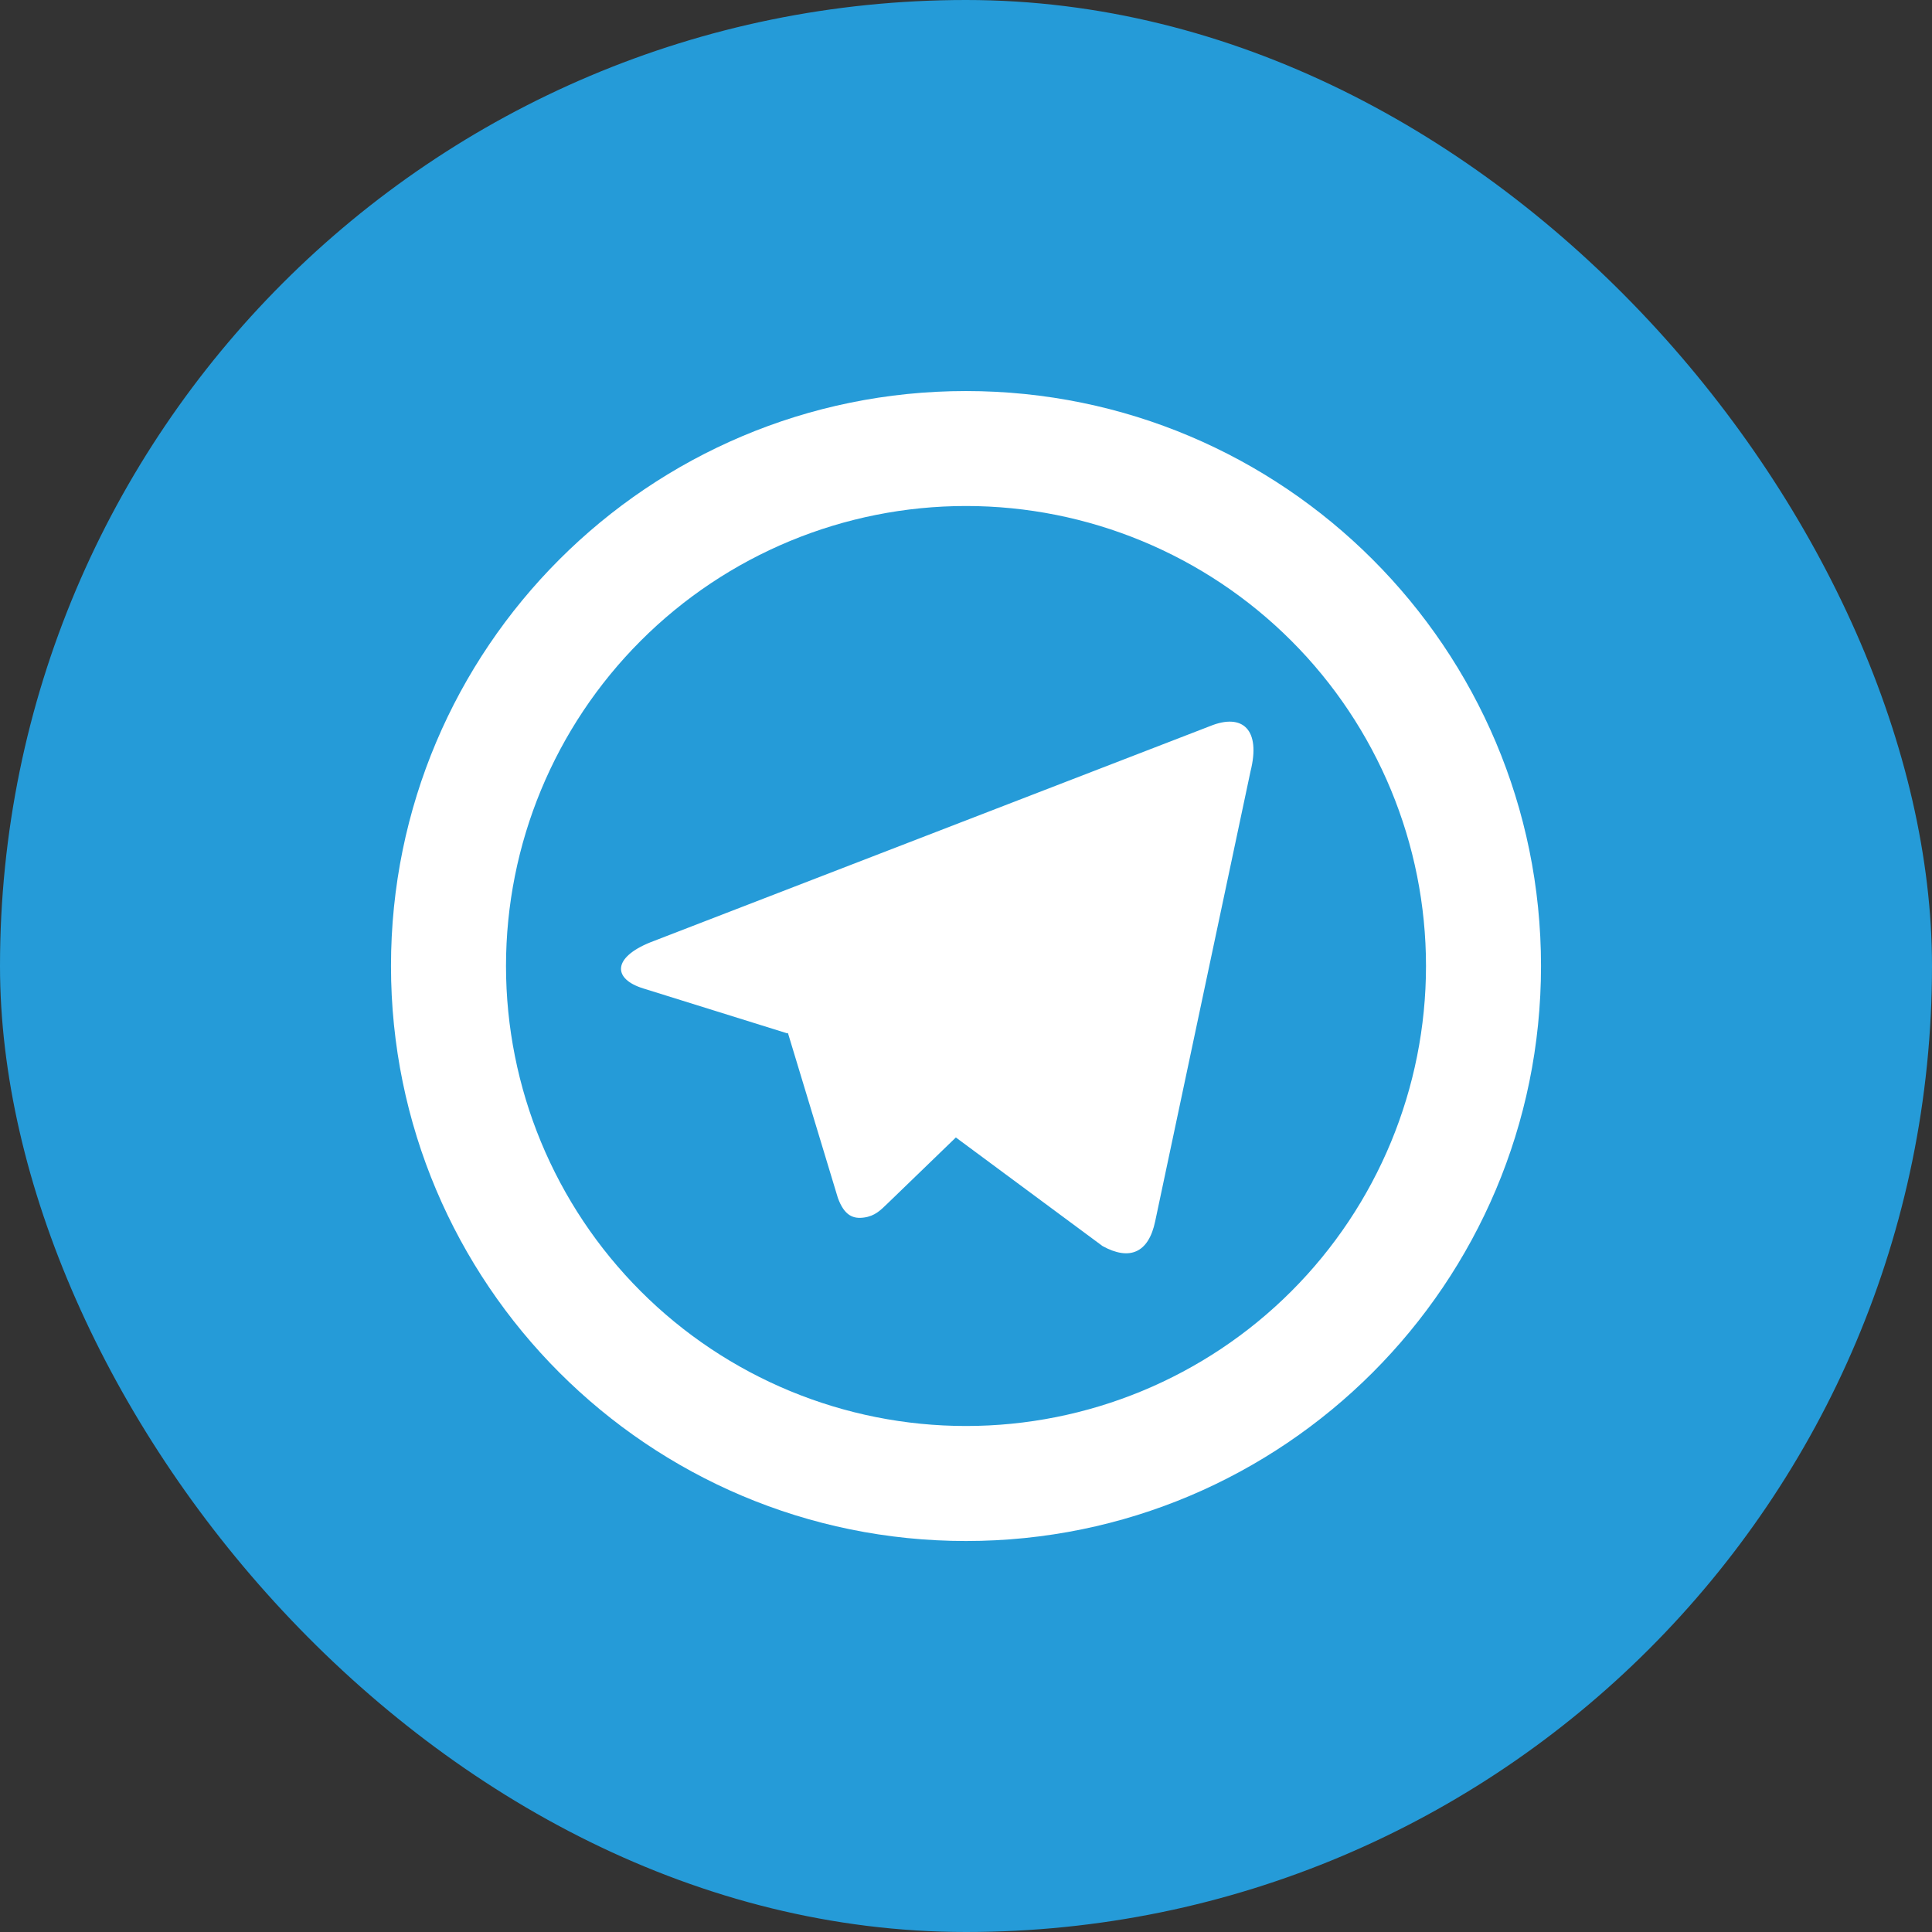
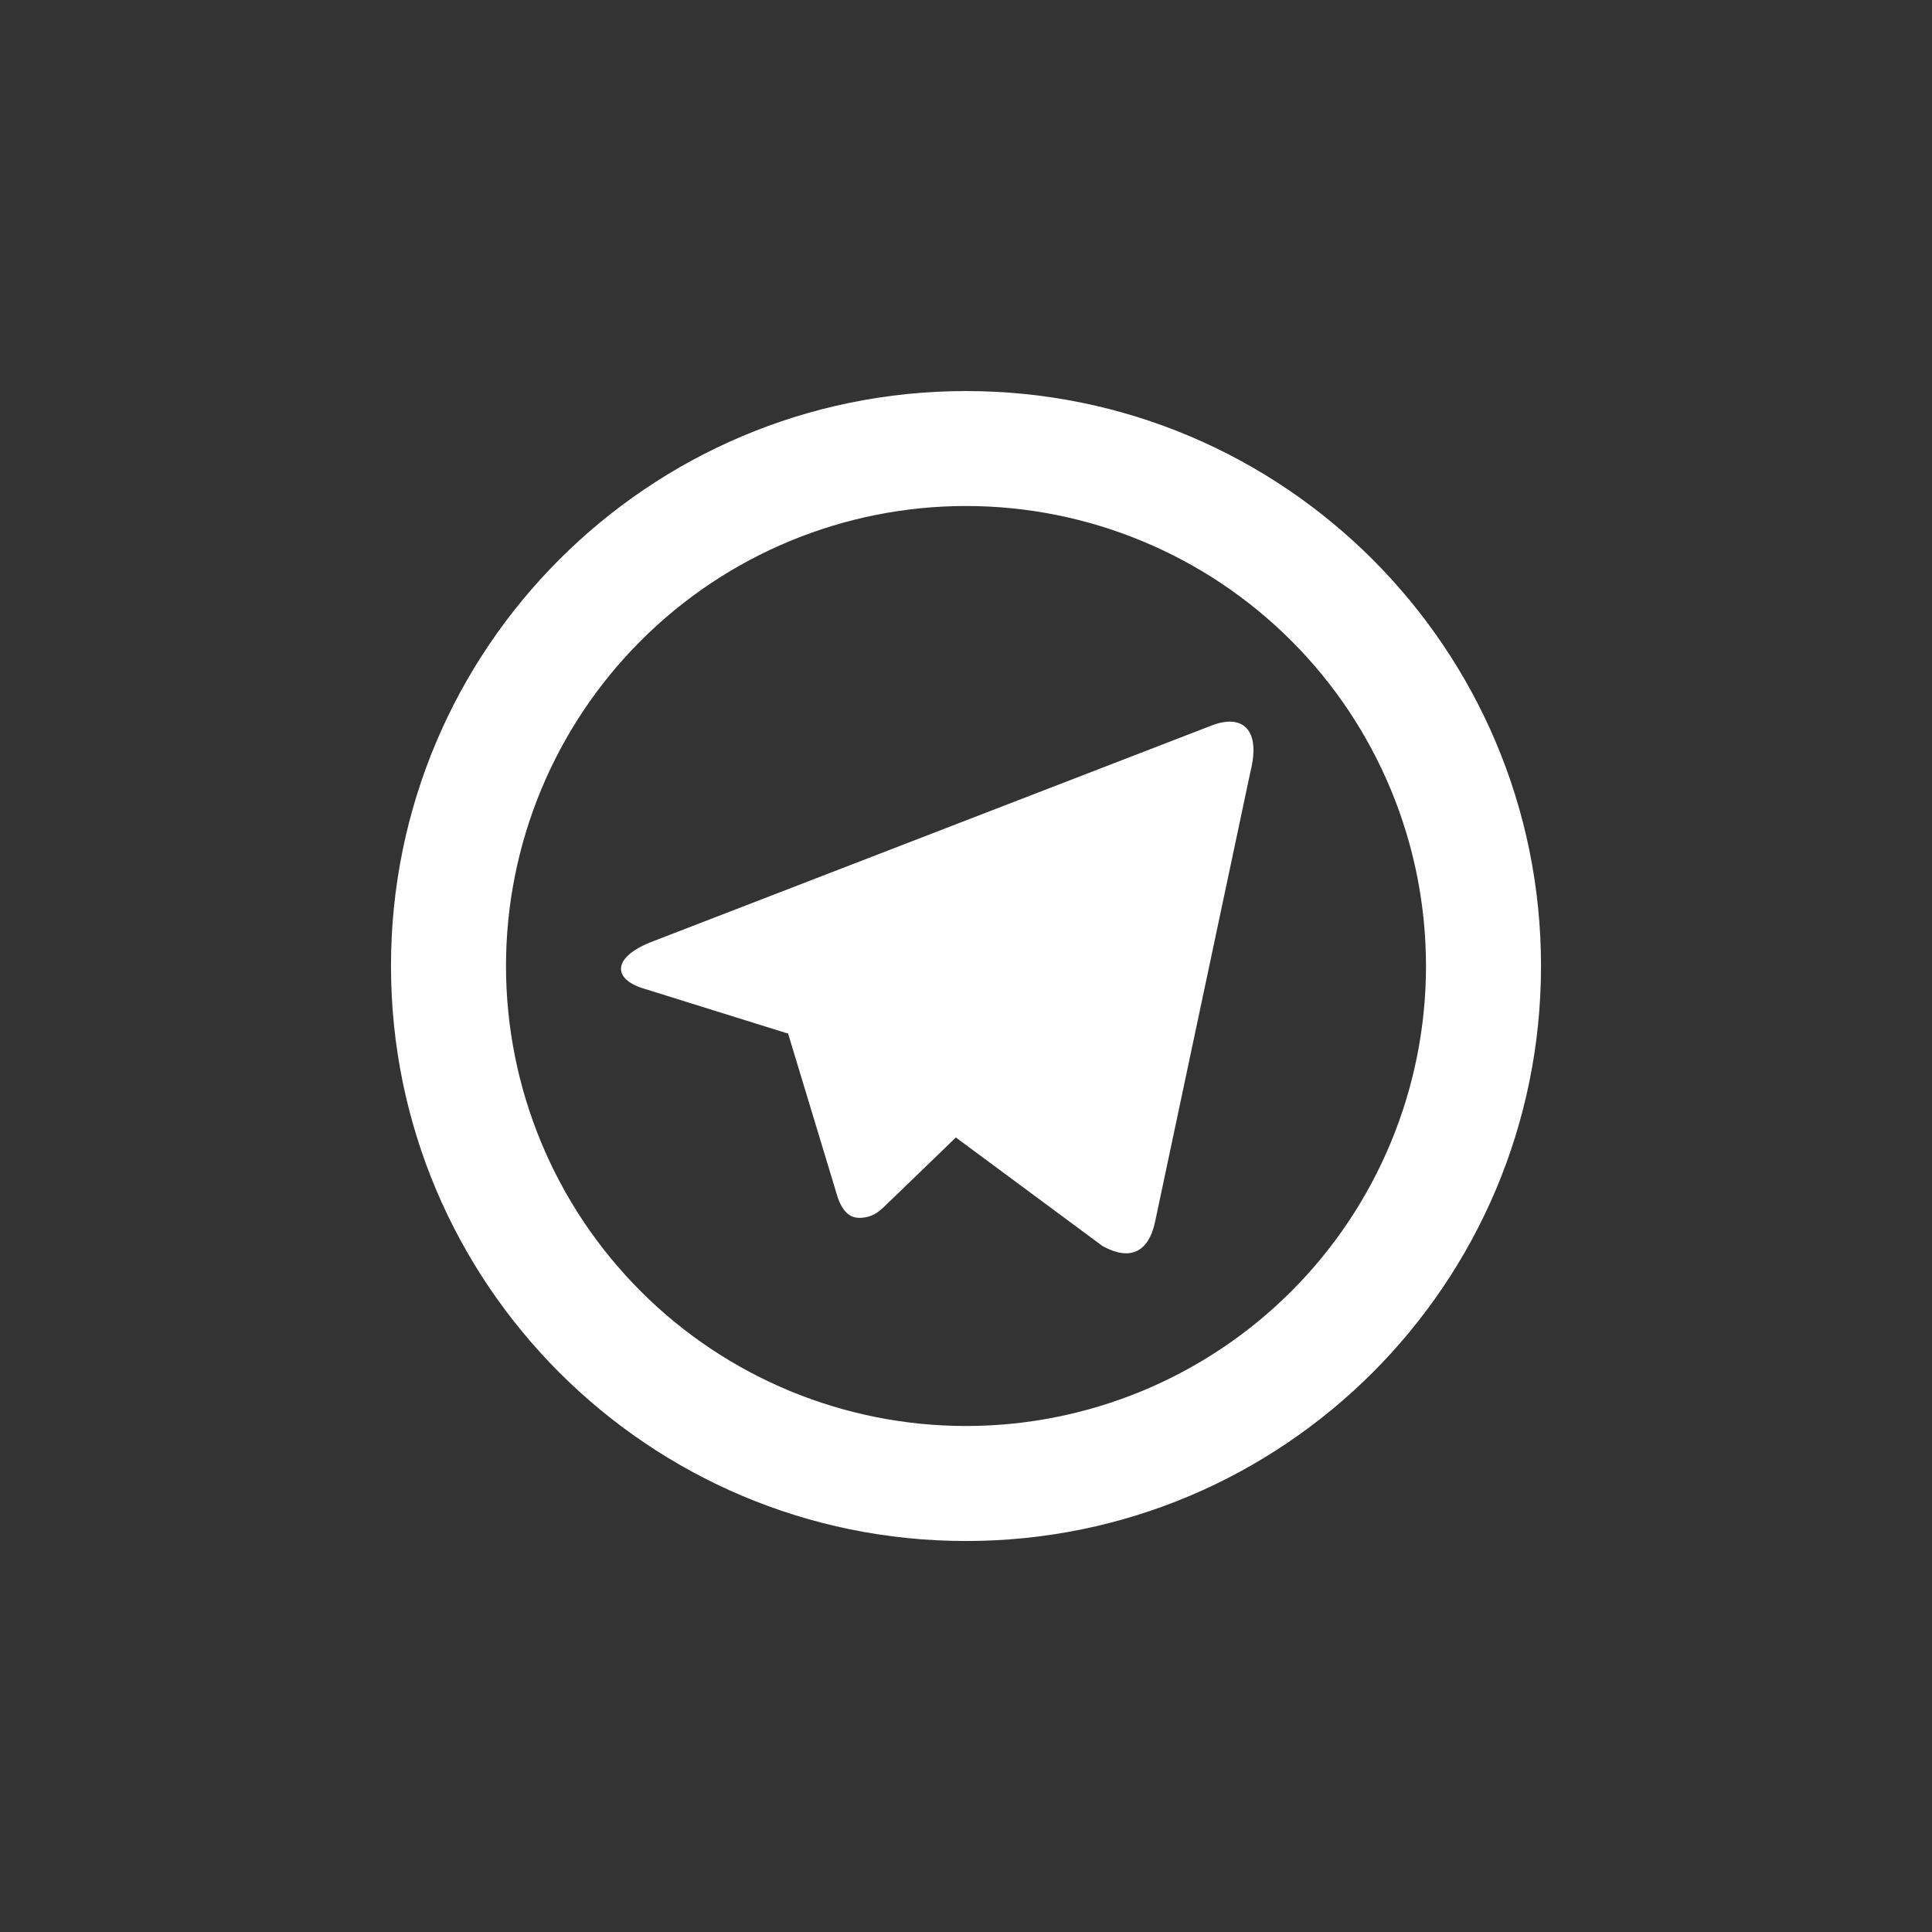
<svg xmlns="http://www.w3.org/2000/svg" width="32" height="32" viewBox="0 0 32 32" fill="none">
  <rect x="0" y="0" width="32" height="32" fill="#333333" stroke="none" />
  <g id="telegram-line">
-     <rect width="32" height="32" rx="16" fill="#259BD8" />
    <g id="Group">
-       <path id="Vector" d="M16 23.619C18.021 23.619 19.959 22.817 21.388 21.388C22.817 19.959 23.619 18.021 23.619 16C23.619 13.98 22.817 12.042 21.388 10.613C19.959 9.184 18.021 8.381 16 8.381C13.979 8.381 12.041 9.184 10.613 10.613C9.184 12.042 8.381 13.98 8.381 16C8.381 18.021 9.184 19.959 10.613 21.388C12.041 22.817 13.979 23.619 16 23.619ZM16 25.524C10.74 25.524 6.476 21.26 6.476 16C6.476 10.74 10.74 6.477 16 6.477C21.26 6.477 25.524 10.74 25.524 16C25.524 21.26 21.26 25.524 16 25.524ZM13.038 17.115L10.659 16.373C10.145 16.216 10.142 15.861 10.774 15.607L20.044 12.026C20.582 11.807 20.887 12.084 20.712 12.778L19.134 20.226C19.024 20.757 18.705 20.883 18.262 20.639L15.832 18.84L14.7 19.934C14.584 20.046 14.49 20.142 14.311 20.166C14.133 20.191 13.986 20.137 13.878 19.842L13.05 17.108L13.038 17.116V17.115Z" fill="white" />
+       <path id="Vector" d="M16 23.619C18.021 23.619 19.959 22.817 21.388 21.388C22.817 19.959 23.619 18.021 23.619 16C23.619 13.98 22.817 12.042 21.388 10.613C19.959 9.184 18.021 8.381 16 8.381C13.979 8.381 12.041 9.184 10.613 10.613C9.184 12.042 8.381 13.98 8.381 16C8.381 18.021 9.184 19.959 10.613 21.388C12.041 22.817 13.979 23.619 16 23.619ZM16 25.524C10.74 25.524 6.476 21.26 6.476 16C6.476 10.74 10.74 6.477 16 6.477C21.26 6.477 25.524 10.74 25.524 16C25.524 21.26 21.26 25.524 16 25.524ZM13.038 17.115L10.659 16.373C10.145 16.216 10.142 15.861 10.774 15.607L20.044 12.026C20.582 11.807 20.887 12.084 20.712 12.778L19.134 20.226C19.024 20.757 18.705 20.883 18.262 20.639L15.832 18.84L14.7 19.934C14.584 20.046 14.49 20.142 14.311 20.166C14.133 20.191 13.986 20.137 13.878 19.842L13.05 17.108L13.038 17.116V17.115" fill="white" />
    </g>
  </g>
</svg>